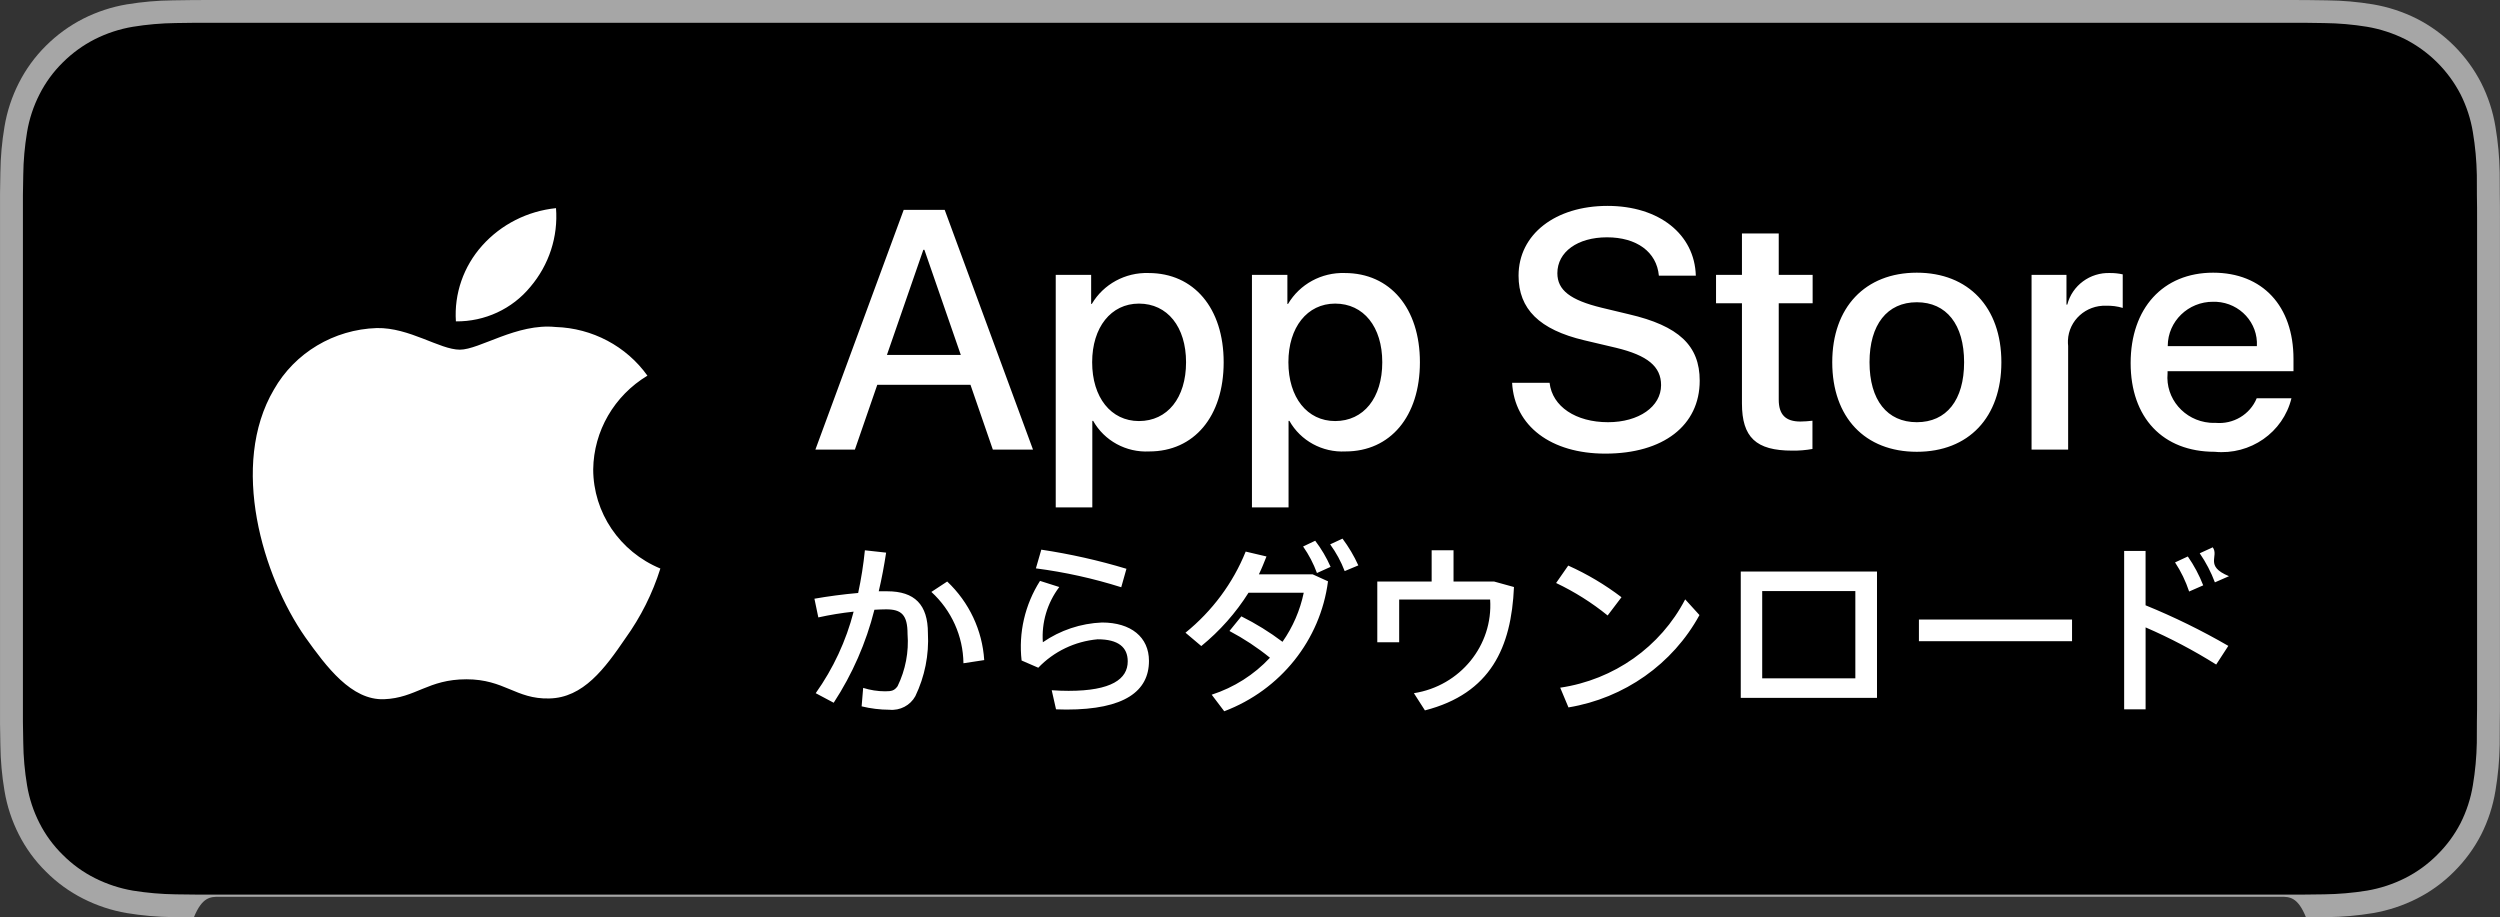
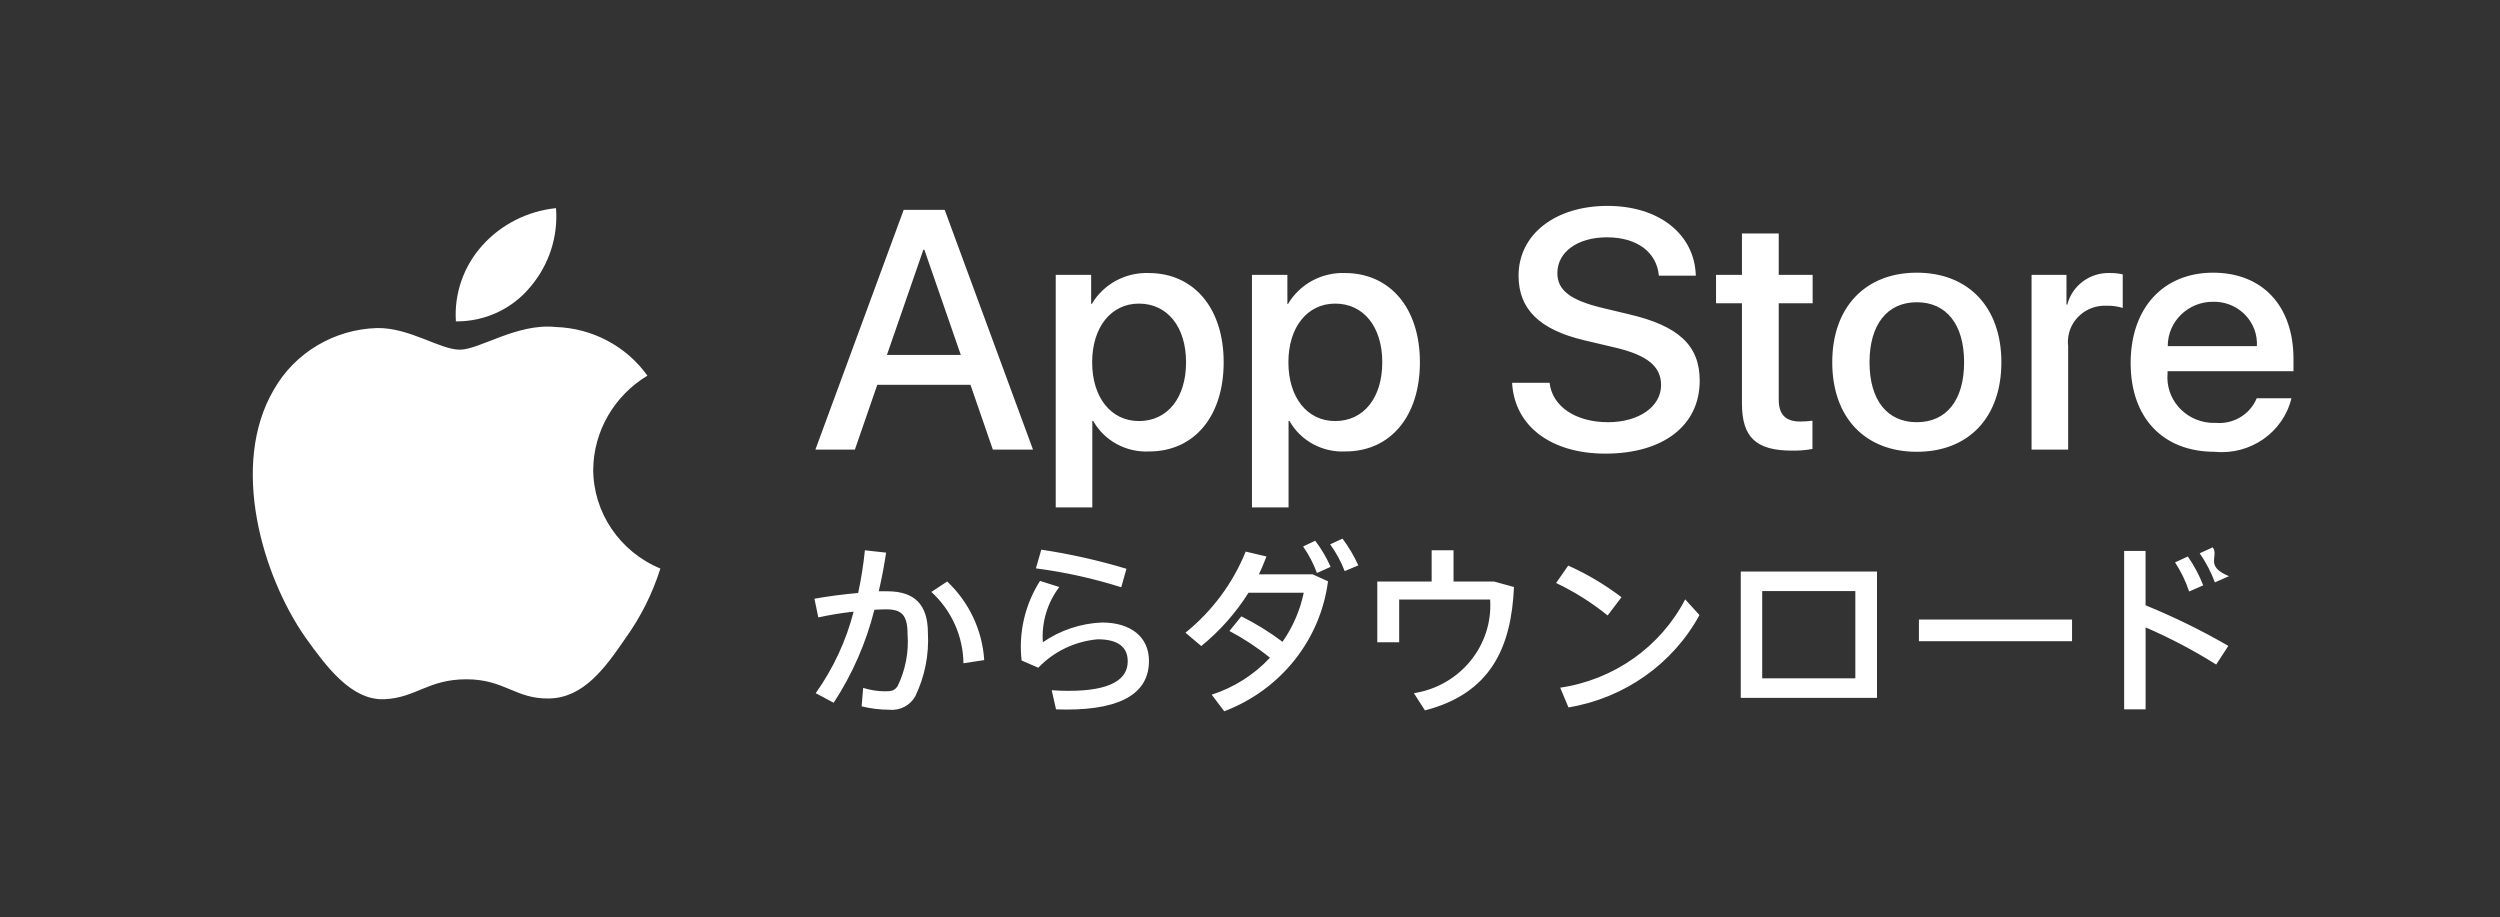
<svg xmlns="http://www.w3.org/2000/svg" width="109px" height="40px">
  <rect width="100%" height="100%" fill="#333333" stroke="none" />
-   <path fill-rule="evenodd" fill="rgb(166, 166, 166)" d="M99.456,-0.000 L9.549,-0.000 C9.181,-0.000 8.819,-0.000 8.452,0.002 C8.146,0.004 7.842,0.010 7.532,0.015 C6.860,0.022 6.189,0.082 5.526,0.191 C4.863,0.303 4.222,0.515 3.622,0.818 C3.024,1.124 2.477,1.522 2.001,1.997 C1.523,2.471 1.125,3.018 0.822,3.618 C0.517,4.217 0.306,4.859 0.196,5.521 C0.084,6.183 0.024,6.852 0.016,7.523 C0.007,7.830 0.006,8.138 0.001,8.444 L0.001,31.559 C0.006,31.869 0.007,32.170 0.016,32.480 C0.024,33.151 0.084,33.820 0.196,34.482 C0.306,35.145 0.517,35.787 0.822,36.386 C1.125,36.985 1.523,37.530 2.001,38.001 C2.475,38.478 3.022,38.876 3.622,39.179 C4.222,39.484 4.863,39.696 5.526,39.810 C6.189,39.919 6.860,39.978 7.532,39.987 C7.842,39.994 8.146,39.998 8.452,39.998 C8.819,39.1 9.181,39.1 9.549,39.1 L99.456,39.1 C99.816,39.1 100.182,39.1 100.542,39.998 C100.847,39.998 101.160,39.994 101.465,39.987 C102.136,39.979 102.806,39.920 103.468,39.810 C104.132,39.695 104.776,39.483 105.378,39.179 C105.978,38.875 106.525,38.478 106.998,38.001 C107.475,37.528 107.874,36.983 108.181,36.386 C108.483,35.787 108.692,35.145 108.801,34.482 C108.913,33.820 108.975,33.151 108.987,32.480 C108.991,32.170 108.991,31.869 108.991,31.559 C108.998,31.195 108.998,30.834 108.998,30.464 L108.998,9.536 C108.998,9.170 108.998,8.806 108.991,8.444 C108.991,8.138 108.991,7.830 108.987,7.523 C108.975,6.852 108.913,6.183 108.801,5.521 C108.692,4.859 108.483,4.217 108.181,3.618 C107.563,2.415 106.583,1.436 105.378,0.818 C104.776,0.516 104.132,0.304 103.468,0.191 C102.806,0.081 102.136,0.022 101.465,0.015 C101.160,0.009 100.847,0.004 100.542,0.002 C100.182,-0.000 99.816,-0.000 99.456,-0.000 Z" />
-   <path fill-rule="evenodd" fill="rgb(0, 0, 0)" d="M8.563,39.004 C8.259,39.004 7.962,38.999 7.660,38.993 C7.034,38.985 6.410,38.930 5.793,38.831 C5.217,38.732 4.659,38.548 4.138,38.286 C3.621,38.026 3.150,37.685 2.742,37.276 C2.328,36.872 1.984,36.403 1.722,35.888 C1.458,35.370 1.275,34.815 1.180,34.241 C1.077,33.625 1.021,33.003 1.014,32.378 C1.007,32.168 0.999,31.471 0.999,31.471 L0.999,8.515 C0.999,8.515 1.008,7.828 1.014,7.626 C1.021,7.002 1.077,6.380 1.179,5.765 C1.274,5.191 1.457,4.633 1.722,4.114 C1.982,3.599 2.325,3.130 2.736,2.725 C3.147,2.315 3.619,1.972 4.137,1.709 C4.657,1.447 5.214,1.265 5.789,1.168 C6.408,1.067 7.035,1.013 7.662,1.005 L8.564,0.993 L100.431,0.993 L101.343,1.006 C101.965,1.013 102.586,1.067 103.200,1.167 C103.780,1.265 104.343,1.449 104.869,1.711 C105.906,2.243 106.749,3.084 107.282,4.116 C107.542,4.633 107.722,5.185 107.816,5.755 C107.920,6.375 107.978,7.002 107.990,7.630 C107.993,7.912 107.993,8.214 107.993,8.515 C108.001,8.888 108.001,9.242 108.001,9.600 L108.001,30.397 C108.001,30.758 108.001,31.111 107.993,31.466 C107.993,31.789 107.993,32.085 107.989,32.390 C107.977,33.007 107.920,33.623 107.818,34.232 C107.725,34.809 107.543,35.369 107.279,35.891 C107.016,36.401 106.673,36.865 106.264,37.268 C105.856,37.679 105.384,38.022 104.866,38.284 C104.342,38.548 103.780,38.733 103.200,38.831 C102.582,38.931 101.958,38.985 101.332,38.993 C101.040,38.999 100.733,39.004 100.436,39.004 L99.353,39.005 L8.563,39.004 Z" />
  <path fill-rule="evenodd" fill="rgb(255, 255, 255)" d="M94.506,16.184 L94.506,16.279 C94.407,17.370 95.230,18.334 96.344,18.431 C96.428,18.438 96.513,18.440 96.597,18.437 C97.372,18.508 98.102,18.072 98.392,17.365 L99.907,17.365 C99.545,18.855 98.114,19.851 96.560,19.698 C94.299,19.698 92.896,18.213 92.896,15.830 C92.896,13.439 94.307,11.889 96.493,11.889 C98.644,11.889 99.996,13.338 99.996,15.648 L99.996,16.184 L94.506,16.184 ZM96.637,13.159 C96.589,13.157 96.541,13.156 96.493,13.157 C95.407,13.151 94.520,14.009 94.514,15.075 C94.514,15.080 94.514,15.085 94.514,15.091 L98.400,15.091 C98.457,14.080 97.668,13.216 96.637,13.159 ZM93.547,26.391 C94.790,26.898 95.996,27.489 97.155,28.160 L96.626,28.974 C95.644,28.357 94.615,27.816 93.548,27.354 L93.548,30.927 L92.613,30.927 L92.613,24.021 L93.547,24.021 L93.547,26.391 ZM90.162,14.841 C90.159,14.922 90.162,15.003 90.171,15.084 L90.171,19.603 L88.576,19.603 L88.576,11.983 L90.098,11.983 L90.098,13.280 L90.134,13.280 C90.347,12.445 91.127,11.870 92.004,11.904 C92.188,11.903 92.371,11.922 92.551,11.962 L92.551,13.425 C92.319,13.355 92.077,13.323 91.834,13.330 C90.947,13.295 90.198,13.971 90.162,14.841 ZM83.573,19.698 C81.312,19.698 79.886,18.198 79.886,15.794 C79.886,13.396 81.326,11.889 83.573,11.889 C85.826,11.889 87.260,13.396 87.260,15.794 C87.260,18.198 85.834,19.698 83.573,19.698 ZM83.573,13.178 C82.280,13.178 81.511,14.156 81.511,15.794 C81.511,17.445 82.280,18.408 83.573,18.408 C84.866,18.408 85.635,17.445 85.635,15.794 C85.635,14.149 84.866,13.178 83.573,13.178 ZM77.553,17.423 C77.553,18.076 77.849,18.379 78.498,18.379 C78.674,18.377 78.849,18.364 79.023,18.343 L79.023,19.575 C78.731,19.628 78.434,19.652 78.137,19.647 C76.563,19.647 75.949,19.067 75.949,17.590 L75.949,13.222 L74.819,13.222 L74.819,11.983 L75.949,11.983 L75.949,10.180 L77.553,10.180 L77.553,11.983 L79.031,11.983 L79.031,13.222 L77.553,13.222 L77.553,17.423 ZM71.012,13.700 C73.199,14.207 74.107,15.069 74.107,16.598 C74.107,18.553 72.519,19.778 69.992,19.778 C67.628,19.778 66.031,18.582 65.928,16.691 L67.562,16.691 C67.680,17.728 68.707,18.408 70.110,18.408 C71.455,18.408 72.423,17.728 72.423,16.793 C72.423,15.982 71.839,15.496 70.458,15.163 L69.076,14.837 C67.118,14.373 66.209,13.476 66.209,12.019 C66.209,10.216 67.812,8.977 70.088,8.977 C72.342,8.977 73.886,10.216 73.938,12.019 L72.327,12.019 C72.231,10.976 71.351,10.347 70.066,10.347 C68.781,10.347 67.901,10.984 67.901,11.911 C67.901,12.650 68.463,13.084 69.837,13.418 L71.012,13.700 ZM62.127,30.973 L61.646,30.223 C63.663,29.908 65.103,28.139 64.970,26.141 L61.004,26.141 L61.004,28.002 L60.050,28.002 L60.050,25.354 L62.420,25.354 L62.420,23.993 L63.374,23.993 L63.374,25.354 L65.140,25.354 L66.009,25.594 C65.895,28.224 64.998,30.233 62.127,30.973 ZM58.663,19.683 C57.655,19.735 56.705,19.217 56.218,18.350 L56.181,18.350 L56.181,22.124 L54.585,22.124 L54.585,11.983 L56.130,11.983 L56.130,13.251 L56.159,13.251 C56.668,12.389 57.619,11.871 58.634,11.904 C60.607,11.904 61.908,13.432 61.908,15.794 C61.908,18.162 60.614,19.683 58.663,19.683 ZM58.213,13.237 C56.994,13.237 56.174,14.272 56.174,15.794 C56.174,17.329 56.994,18.358 58.213,18.358 C59.454,18.358 60.267,17.351 60.267,15.794 C60.267,14.251 59.454,13.237 58.213,13.237 ZM54.888,25.040 L57.230,25.040 L57.901,25.345 C57.570,27.905 55.833,30.080 53.377,31.011 L52.830,30.289 C53.804,29.974 54.678,29.419 55.370,28.677 C54.822,28.232 54.231,27.842 53.604,27.511 L54.123,26.873 C54.755,27.188 55.356,27.559 55.917,27.983 C56.369,27.338 56.683,26.611 56.843,25.844 L54.435,25.844 C53.881,26.723 53.186,27.508 52.376,28.168 L51.687,27.586 C52.852,26.643 53.756,25.426 54.312,24.049 L55.219,24.262 C55.115,24.521 55.011,24.789 54.888,25.040 ZM50.108,19.683 C49.099,19.735 48.149,19.217 47.662,18.350 L47.625,18.350 L47.625,22.124 L46.030,22.124 L46.030,11.983 L47.574,11.983 L47.574,13.251 L47.603,13.251 C48.112,12.389 49.063,11.871 50.078,11.904 C52.051,11.904 53.352,13.432 53.352,15.794 C53.352,18.162 52.059,19.683 50.108,19.683 ZM49.658,13.237 C48.439,13.237 47.618,14.272 47.618,15.794 C47.618,17.329 48.439,18.358 49.658,18.358 C50.899,18.358 51.712,17.351 51.712,15.794 C51.712,14.251 50.899,13.237 49.658,13.237 ZM49.113,24.799 L48.886,25.604 C47.674,25.221 46.428,24.945 45.165,24.781 L45.165,24.781 L45.401,23.965 C46.658,24.154 47.898,24.432 49.113,24.799 ZM42.313,16.778 L38.249,16.778 L37.273,19.603 L35.551,19.603 L39.401,9.151 L41.189,9.151 L45.039,19.603 L43.288,19.603 L42.313,16.778 ZM40.303,10.890 L40.258,10.890 L38.670,15.475 L41.891,15.475 L40.303,10.890 ZM35.509,26.104 C36.085,26.002 36.774,25.909 37.416,25.854 C37.548,25.239 37.646,24.618 37.709,23.993 L38.635,24.095 C38.549,24.659 38.445,25.225 38.313,25.780 L38.682,25.780 C39.881,25.780 40.457,26.363 40.457,27.604 C40.509,28.550 40.321,29.495 39.909,30.353 C39.688,30.756 39.241,30.990 38.776,30.945 C38.369,30.943 37.963,30.893 37.567,30.797 L37.634,29.992 C37.942,30.089 38.263,30.140 38.587,30.141 C38.880,30.141 38.993,30.113 39.135,29.918 C39.480,29.209 39.630,28.424 39.569,27.641 C39.569,26.808 39.305,26.567 38.635,26.567 C38.483,26.567 38.313,26.576 38.124,26.585 C37.763,28.023 37.164,29.393 36.349,30.640 L35.565,30.223 C36.330,29.146 36.890,27.941 37.218,26.668 C36.700,26.723 36.187,26.807 35.679,26.919 L35.509,26.104 ZM27.269,27.829 C26.372,29.144 25.431,30.430 23.938,30.453 C22.488,30.486 22.000,29.617 20.336,29.617 C18.657,29.617 18.137,30.430 16.746,30.486 C15.324,30.538 14.238,29.082 13.308,27.779 C11.450,25.117 10.003,20.278 11.942,16.986 C12.853,15.381 14.557,14.363 16.429,14.303 C17.852,14.275 19.174,15.246 20.049,15.246 C20.907,15.246 22.540,14.084 24.224,14.257 C25.825,14.307 27.309,15.093 28.228,16.379 C26.778,17.253 25.886,18.794 25.864,20.462 C25.866,22.349 27.019,24.053 28.792,24.788 C28.451,25.874 27.937,26.900 27.269,27.829 ZM19.877,14.012 C19.797,12.805 20.210,11.616 21.024,10.707 C21.849,9.785 22.998,9.203 24.242,9.075 C24.339,10.318 23.938,11.549 23.124,12.507 C22.334,13.470 21.138,14.025 19.877,14.012 ZM42.912,28.780 L42.006,28.918 C41.992,27.738 41.487,26.614 40.608,25.808 L41.298,25.354 C42.254,26.258 42.830,27.480 42.912,28.780 ZM46.185,25.594 C45.661,26.288 45.407,27.142 45.468,28.002 C46.225,27.479 47.120,27.179 48.046,27.141 C49.311,27.141 50.095,27.779 50.095,28.816 C50.095,30.131 49.037,30.937 46.497,30.937 C46.374,30.937 46.195,30.927 46.043,30.927 L45.855,30.094 C46.091,30.113 46.402,30.121 46.591,30.121 C48.461,30.121 49.169,29.604 49.169,28.835 C49.169,28.224 48.763,27.873 47.857,27.873 C46.868,27.962 45.947,28.403 45.269,29.113 L44.542,28.798 C44.404,27.586 44.687,26.363 45.345,25.327 L46.185,25.594 ZM56.815,23.827 L57.343,23.576 C57.612,23.929 57.837,24.311 58.014,24.715 L57.419,24.984 C57.269,24.574 57.066,24.185 56.815,23.827 ZM58.533,23.484 C58.805,23.848 59.037,24.239 59.223,24.651 L58.628,24.900 C58.470,24.486 58.257,24.094 57.995,23.734 L58.533,23.484 ZM70.697,26.039 L70.093,26.835 C69.405,26.276 68.650,25.801 67.846,25.419 L68.375,24.659 C69.201,25.030 69.980,25.493 70.697,26.039 ZM73.474,26.132 L74.097,26.817 C72.931,28.953 70.822,30.440 68.385,30.843 L68.025,29.983 C70.370,29.637 72.399,28.203 73.474,26.132 ZM81.837,30.428 L75.897,30.428 L75.897,24.918 L81.837,24.918 L81.837,30.428 ZM80.893,25.770 L76.832,25.770 L76.832,29.576 L80.893,29.576 L80.893,25.770 ZM90.341,27.955 L83.665,27.955 L83.665,27.011 L90.341,27.011 L90.341,27.955 ZM94.832,24.521 L95.389,24.262 C95.662,24.654 95.887,25.077 96.060,25.521 L95.446,25.790 C95.298,25.343 95.092,24.916 94.832,24.521 ZM96.475,23.863 C96.762,24.254 96.1,24.676 97.184,25.122 L96.569,25.391 C96.401,24.944 96.179,24.518 95.908,24.123 L95.908,24.123 L96.475,23.863 Z" />
</svg>